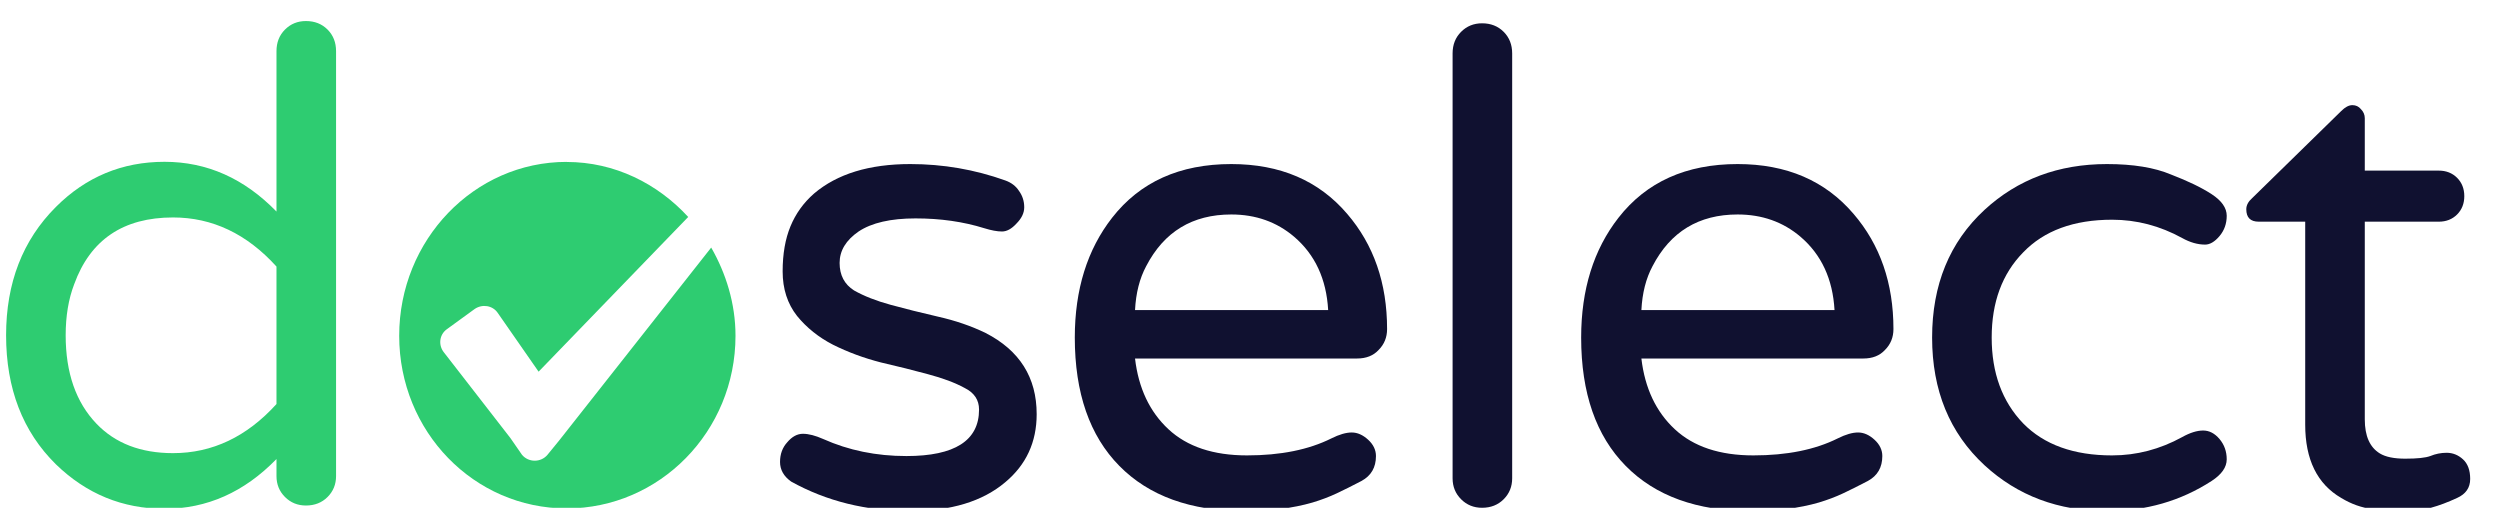
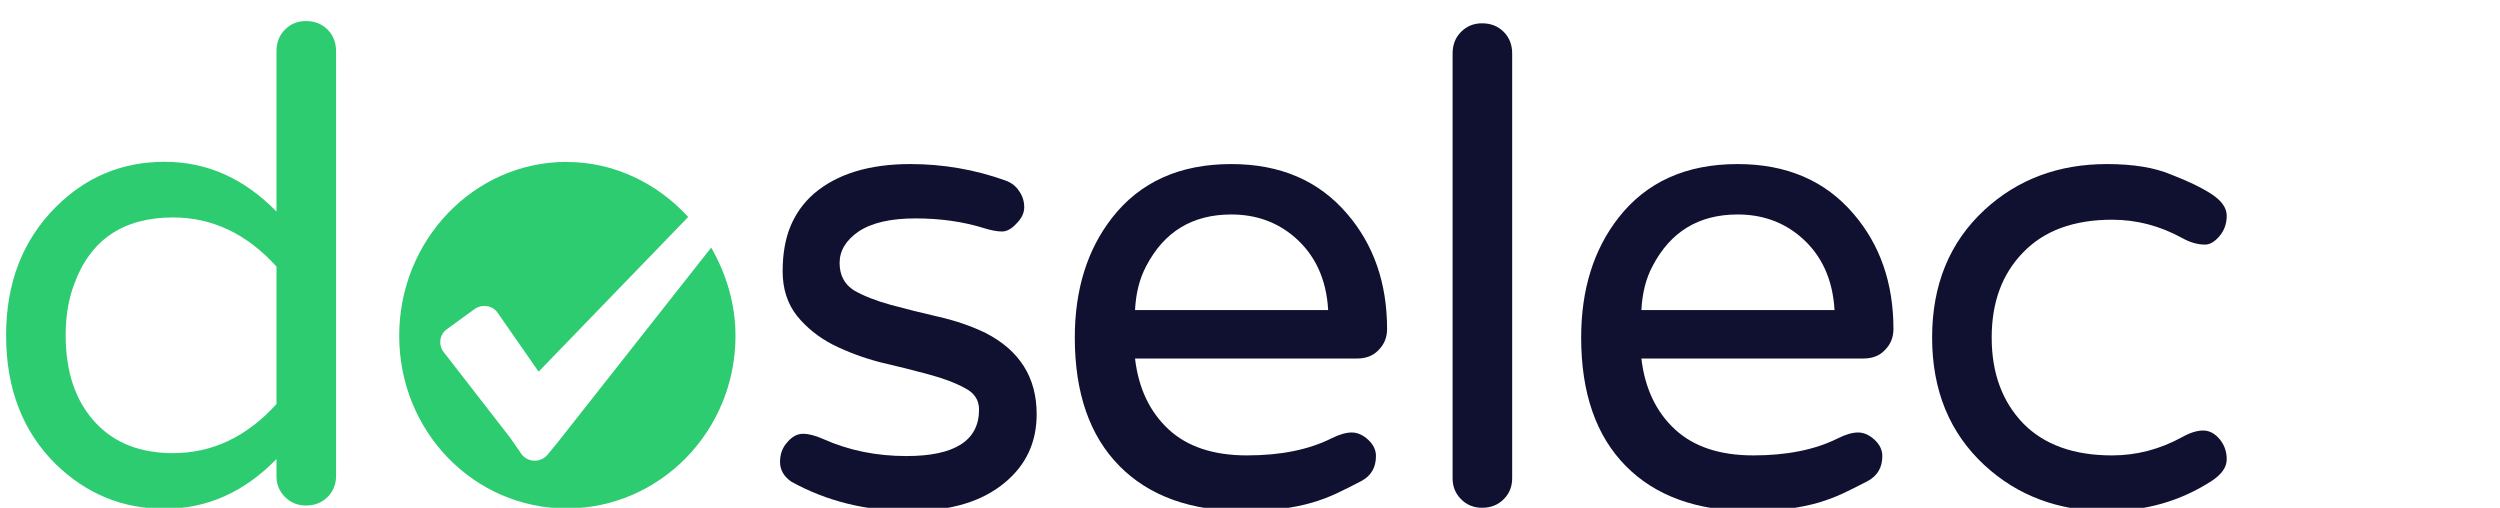
<svg xmlns="http://www.w3.org/2000/svg" xmlns:ns1="http://www.inkscape.org/namespaces/inkscape" xmlns:ns2="http://sodipodi.sourceforge.net/DTD/sodipodi-0.dtd" width="128" height="26" id="svg3217" version="1.1" ns1:version="0.48.3.1 r9886" ns2:docname="logo-inverted-path.svg">
  <defs id="defs3219" />
  <ns2:namedview id="base" pagecolor="#ffffff" bordercolor="#666666" borderopacity="1.0" ns1:pageopacity="0.0" ns1:pageshadow="2" ns1:zoom="7.9195959" ns1:cx="49.567217" ns1:cy="23.914458" ns1:document-units="px" ns1:current-layer="layer1" showgrid="false" ns1:window-width="1366" ns1:window-height="744" ns1:window-x="0" ns1:window-y="24" ns1:window-maximized="1" />
  <g ns1:label="Layer 1" ns1:groupmode="layer" id="layer1" transform="translate(0,-1026.362)">
    <g id="text2985-5-2-3-1-9-3" style="font-size:16px;font-style:normal;font-variant:normal;font-weight:normal;font-stretch:normal;line-height:125%;letter-spacing:0px;word-spacing:0px;fill:#101130;fill-opacity:1;stroke:none;font-family:Raleway;-inkscape-font-specification:Raleway" transform="matrix(2.095,0,0,2.095,4472.377,2690.143)">
      <path ns1:connector-curvature="0" id="path2990" style="letter-spacing:-0.5px;fill:#101130;font-family:Varela Round;-inkscape-font-specification:Varela Round;fill-opacity:1" d="m -2112.635,-783.022 c 1.184,0 1.776,-0.379 1.776,-1.136 0,-0.235 -0.117,-0.411 -0.352,-0.528 -0.235,-0.128 -0.533,-0.24 -0.896,-0.336 -0.352,-0.096 -0.736,-0.192 -1.152,-0.288 -0.416,-0.107 -0.805,-0.251 -1.168,-0.432 -0.352,-0.181 -0.645,-0.416 -0.88,-0.704 -0.235,-0.299 -0.352,-0.661 -0.352,-1.088 0,-0.427 0.064,-0.795 0.192,-1.104 0.128,-0.309 0.32,-0.576 0.576,-0.8 0.565,-0.48 1.349,-0.72 2.352,-0.72 0.8,10e-6 1.573,0.133 2.32,0.4 0.149,0.053 0.261,0.139 0.336,0.256 0.085,0.117 0.128,0.251 0.128,0.4 0,0.139 -0.064,0.272 -0.192,0.4 -0.117,0.128 -0.235,0.192 -0.352,0.192 -0.117,10e-6 -0.261,-0.027 -0.432,-0.08 -0.512,-0.16 -1.072,-0.24 -1.68,-0.24 -0.608,1e-5 -1.072,0.107 -1.392,0.32 -0.309,0.213 -0.464,0.469 -0.464,0.768 0,0.299 0.117,0.523 0.352,0.672 0.245,0.139 0.544,0.256 0.896,0.352 0.352,0.096 0.736,0.192 1.152,0.288 0.427,0.096 0.816,0.229 1.168,0.4 0.832,0.427 1.248,1.088 1.248,1.984 0,0.683 -0.256,1.237 -0.768,1.664 -0.555,0.469 -1.328,0.704 -2.32,0.704 -1.077,0 -2.048,-0.24 -2.912,-0.72 -0.181,-0.128 -0.272,-0.288 -0.272,-0.48 0,-0.192 0.059,-0.352 0.176,-0.48 0.117,-0.139 0.245,-0.208 0.384,-0.208 0.139,0 0.304,0.043 0.496,0.128 0.619,0.277 1.296,0.416 2.032,0.416" />
      <path ns1:connector-curvature="0" id="path2992" style="letter-spacing:-0.5px;fill:#101130;font-family:Varela Round;-inkscape-font-specification:Varela Round;fill-opacity:1" d="m -2107.047,-785.406 c 0.085,0.725 0.357,1.301 0.816,1.728 0.459,0.427 1.099,0.64 1.92,0.64 0.821,0 1.509,-0.139 2.064,-0.416 0.192,-0.096 0.357,-0.144 0.496,-0.144 0.139,0 0.272,0.059 0.4,0.176 0.128,0.117 0.192,0.251 0.192,0.4 0,0.277 -0.117,0.48 -0.352,0.608 -0.224,0.117 -0.427,0.219 -0.608,0.304 -0.181,0.085 -0.379,0.16 -0.592,0.224 -0.48,0.139 -1.035,0.208 -1.664,0.208 -1.312,0 -2.331,-0.368 -3.056,-1.104 -0.725,-0.736 -1.088,-1.781 -1.088,-3.136 0,-1.173 0.304,-2.149 0.912,-2.928 0.683,-0.875 1.653,-1.312 2.912,-1.312 1.195,10e-6 2.139,0.405 2.832,1.216 0.651,0.757 0.976,1.696 0.976,2.816 0,0.203 -0.069,0.373 -0.208,0.512 -0.128,0.139 -0.304,0.208 -0.528,0.208 l -5.424,0 m 2.352,-3.52 c -0.949,1e-5 -1.643,0.421 -2.08,1.264 -0.16,0.299 -0.251,0.656 -0.272,1.072 l 4.72,0 c -0.043,-0.757 -0.32,-1.355 -0.832,-1.792 -0.427,-0.363 -0.939,-0.544 -1.536,-0.544" />
      <path ns1:connector-curvature="0" id="path2994" style="letter-spacing:-0.5px;fill:#101130;font-family:Varela Round;-inkscape-font-specification:Varela Round;fill-opacity:1" d="m -2099.286,-792.862 c 0,-0.213 0.069,-0.389 0.208,-0.528 0.139,-0.139 0.309,-0.208 0.512,-0.208 0.213,10e-6 0.389,0.069 0.528,0.208 0.139,0.139 0.208,0.315 0.208,0.528 l 0,10.384 c 0,0.203 -0.069,0.373 -0.208,0.512 -0.139,0.139 -0.315,0.208 -0.528,0.208 -0.203,0 -0.373,-0.069 -0.512,-0.208 -0.139,-0.139 -0.208,-0.309 -0.208,-0.512 l 0,-10.384" />
      <path ns1:connector-curvature="0" id="path2996" style="letter-spacing:-0.5px;fill:#101130;font-family:Varela Round;-inkscape-font-specification:Varela Round;fill-opacity:1" d="m -2094.672,-785.406 c 0.085,0.725 0.357,1.301 0.816,1.728 0.459,0.427 1.099,0.64 1.92,0.64 0.821,0 1.509,-0.139 2.064,-0.416 0.192,-0.096 0.357,-0.144 0.496,-0.144 0.139,0 0.272,0.059 0.4,0.176 0.128,0.117 0.192,0.251 0.192,0.4 0,0.277 -0.117,0.48 -0.352,0.608 -0.224,0.117 -0.427,0.219 -0.608,0.304 -0.181,0.085 -0.379,0.16 -0.592,0.224 -0.48,0.139 -1.035,0.208 -1.664,0.208 -1.312,0 -2.331,-0.368 -3.056,-1.104 -0.725,-0.736 -1.088,-1.781 -1.088,-3.136 0,-1.173 0.304,-2.149 0.912,-2.928 0.683,-0.875 1.653,-1.312 2.912,-1.312 1.195,10e-6 2.139,0.405 2.832,1.216 0.651,0.757 0.976,1.696 0.976,2.816 0,0.203 -0.069,0.373 -0.208,0.512 -0.128,0.139 -0.304,0.208 -0.528,0.208 l -5.424,0 m 2.352,-3.52 c -0.949,1e-5 -1.643,0.421 -2.08,1.264 -0.16,0.299 -0.251,0.656 -0.272,1.072 l 4.72,0 c -0.043,-0.757 -0.32,-1.355 -0.832,-1.792 -0.427,-0.363 -0.939,-0.544 -1.536,-0.544" />
      <path ns1:connector-curvature="0" id="path2998" style="letter-spacing:-0.5px;fill:#101130;font-family:Varela Round;-inkscape-font-specification:Varela Round;fill-opacity:1" d="m -2083.167,-783.038 c 0.597,0 1.168,-0.149 1.712,-0.448 0.192,-0.107 0.363,-0.16 0.512,-0.16 0.149,0 0.283,0.069 0.4,0.208 0.117,0.139 0.176,0.304 0.176,0.496 0,0.192 -0.123,0.368 -0.368,0.528 -0.757,0.491 -1.611,0.736 -2.56,0.736 -1.184,0 -2.181,-0.373 -2.992,-1.12 -0.853,-0.789 -1.28,-1.829 -1.28,-3.12 0,-1.291 0.427,-2.331 1.28,-3.12 0.811,-0.747 1.808,-1.12 2.992,-1.12 0.64,10e-6 1.163,0.085 1.568,0.256 0.416,0.16 0.747,0.32 0.992,0.48 0.245,0.16 0.368,0.336 0.368,0.528 0,0.192 -0.059,0.357 -0.176,0.496 -0.117,0.139 -0.235,0.208 -0.352,0.208 -0.181,10e-6 -0.368,-0.053 -0.56,-0.16 -0.544,-0.299 -1.115,-0.448 -1.712,-0.448 -0.939,10e-6 -1.664,0.267 -2.176,0.8 -0.512,0.523 -0.768,1.216 -0.768,2.08 0,0.864 0.256,1.563 0.768,2.096 0.512,0.523 1.237,0.784 2.176,0.784" />
-       <path ns1:connector-curvature="0" id="path3000" style="letter-spacing:-0.5px;fill:#101130;font-family:Varela Round;-inkscape-font-specification:Varela Round;fill-opacity:1" d="m -2076.001,-782.958 c 0.288,0 0.491,-0.021 0.608,-0.064 0.128,-0.053 0.261,-0.08 0.4,-0.08 0.149,0 0.283,0.053 0.4,0.16 0.117,0.107 0.176,0.267 0.176,0.48 0,0.213 -0.107,0.368 -0.32,0.464 -0.459,0.213 -0.853,0.32 -1.184,0.32 -0.32,0 -0.613,-0.016 -0.88,-0.048 -0.267,-0.032 -0.523,-0.123 -0.768,-0.272 -0.587,-0.341 -0.88,-0.939 -0.88,-1.792 l 0,-4.96 -1.136,0 c -0.203,10e-6 -0.304,-0.101 -0.304,-0.304 0,-0.096 0.048,-0.187 0.144,-0.272 l 2.176,-2.128 c 0.096,-0.096 0.187,-0.144 0.272,-0.144 0.085,10e-6 0.155,0.032 0.208,0.096 0.064,0.064 0.096,0.139 0.096,0.224 l 0,1.28 1.808,0 c 0.181,10e-6 0.331,0.059 0.448,0.176 0.117,0.117 0.176,0.267 0.176,0.448 0,0.181 -0.059,0.331 -0.176,0.448 -0.117,0.117 -0.267,0.176 -0.448,0.176 l -1.808,0 0,4.832 c 0,0.405 0.123,0.683 0.368,0.832 0.139,0.085 0.347,0.128 0.624,0.128" />
    </g>
    <g transform="matrix(2.095,0,0,2.095,2858.835,1628.25)" id="g5772-8" style="fill:#2ecc71;fill-opacity:1">
      <g id="text2985-0-6-2-2-3" style="font-size:16px;font-style:normal;font-variant:normal;font-weight:normal;font-stretch:normal;line-height:125%;letter-spacing:0px;word-spacing:0px;fill:#2ecc71;stroke:none;font-family:Raleway;-inkscape-font-specification:Raleway">
        <path ns1:connector-curvature="0" id="path3003" style="letter-spacing:-0.5px;fill:#2ecc71;font-family:Varela Round;-inkscape-font-specification:Varela Round" d="m -1357.842,-276.079 c -0.789,0.811 -1.701,1.216 -2.736,1.216 -1.024,0 -1.909,-0.363 -2.656,-1.088 -0.811,-0.8 -1.216,-1.851 -1.216,-3.152 0,-1.28 0.405,-2.325 1.216,-3.136 0.736,-0.736 1.621,-1.104 2.656,-1.104 1.035,1e-5 1.947,0.405 2.736,1.216 l 0,-3.92 c 0,-0.213 0.069,-0.389 0.208,-0.528 0.139,-0.139 0.309,-0.208 0.512,-0.208 0.213,2e-5 0.389,0.069 0.528,0.208 0.139,0.139 0.208,0.315 0.208,0.528 l 0,10.384 c 0,0.203 -0.069,0.373 -0.208,0.512 -0.139,0.139 -0.315,0.208 -0.528,0.208 -0.203,0 -0.373,-0.069 -0.512,-0.208 -0.139,-0.139 -0.208,-0.309 -0.208,-0.512 l 0,-0.416 m 0,-4.704 c -0.725,-0.8 -1.568,-1.2 -2.528,-1.2 -1.216,10e-6 -2.021,0.544 -2.416,1.632 -0.139,0.363 -0.208,0.779 -0.208,1.248 0,0.917 0.251,1.637 0.752,2.16 0.459,0.48 1.083,0.72 1.872,0.72 0.96,1e-5 1.803,-0.4 2.528,-1.2 l 0,-3.36" />
      </g>
      <path id="path3122-8-7-2-0-9-72" d="m -1350.749,-283.341 c -2.266,0 -4.094,1.909 -4.094,4.25 0,2.341 1.827,4.219 4.094,4.219 2.266,0 4.125,-1.878 4.125,-4.219 0,-0.787 -0.232,-1.525 -0.594,-2.156 l -3.719,4.719 -0.281,0.344 c -0.161,0.194 -0.465,0.194 -0.625,0 l -0.281,-0.406 -1.625,-2.094 c -0.139,-0.171 -0.118,-0.426 0.063,-0.562 l 0.688,-0.5 c 0.183,-0.126 0.437,-0.089 0.562,0.094 l 1,1.438 3.656,-3.781 c -0.748,-0.815 -1.796,-1.344 -2.969,-1.344 z" style="fill:#2ecc71;fill-opacity:1;fill-rule:nonzero;stroke:none" ns1:connector-curvature="0" />
    </g>
  </g>
</svg>